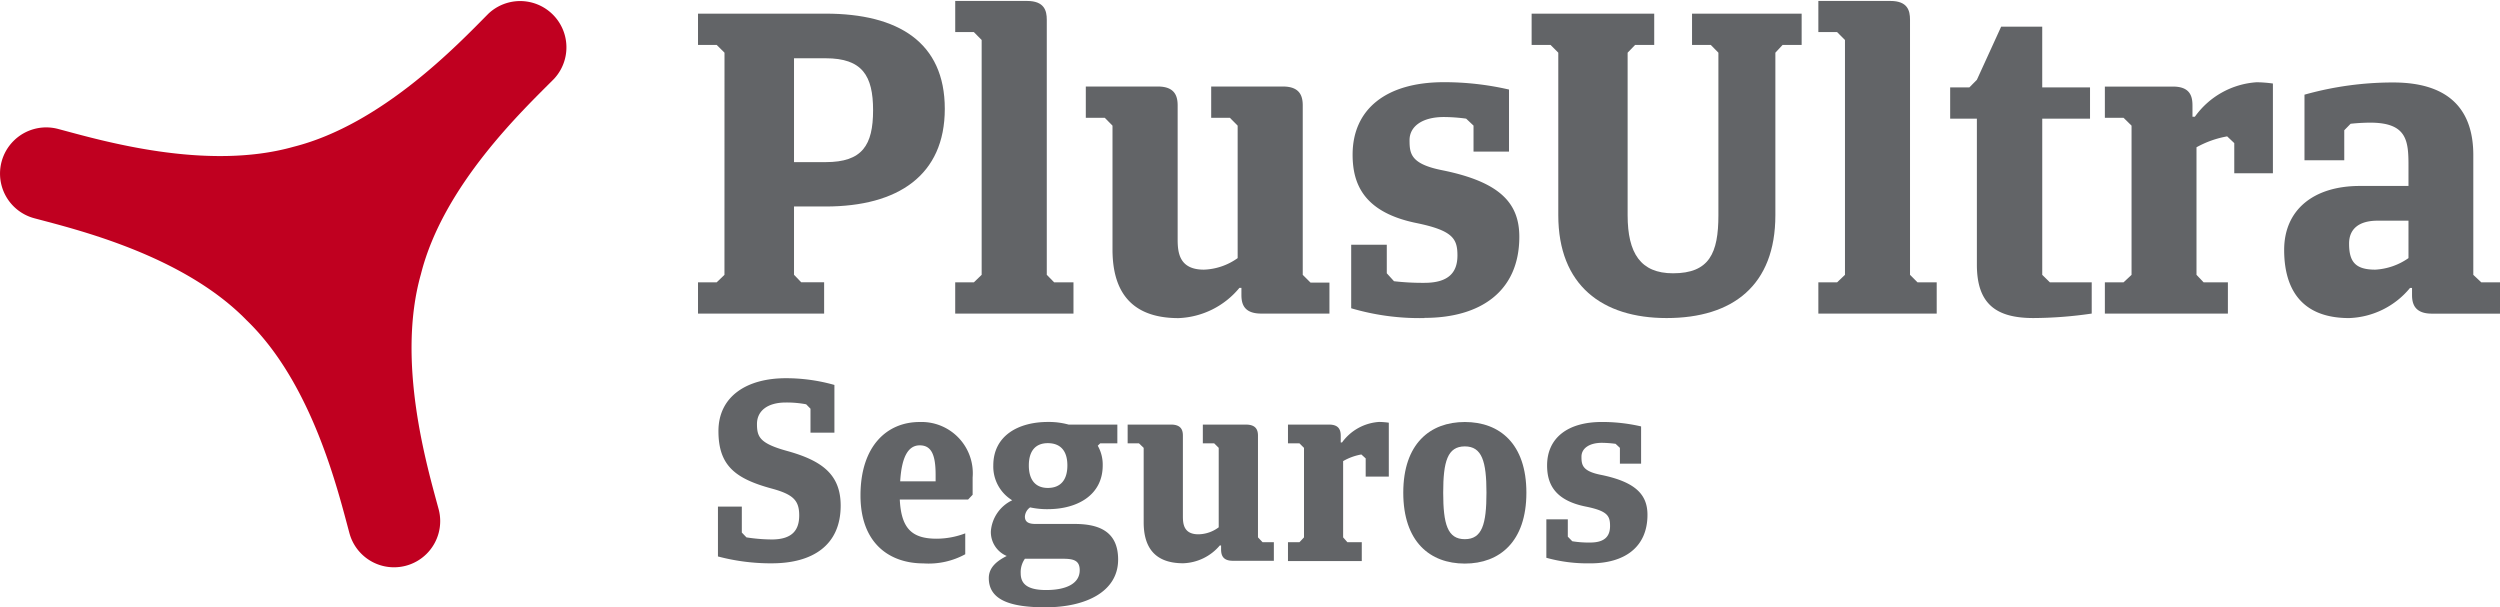
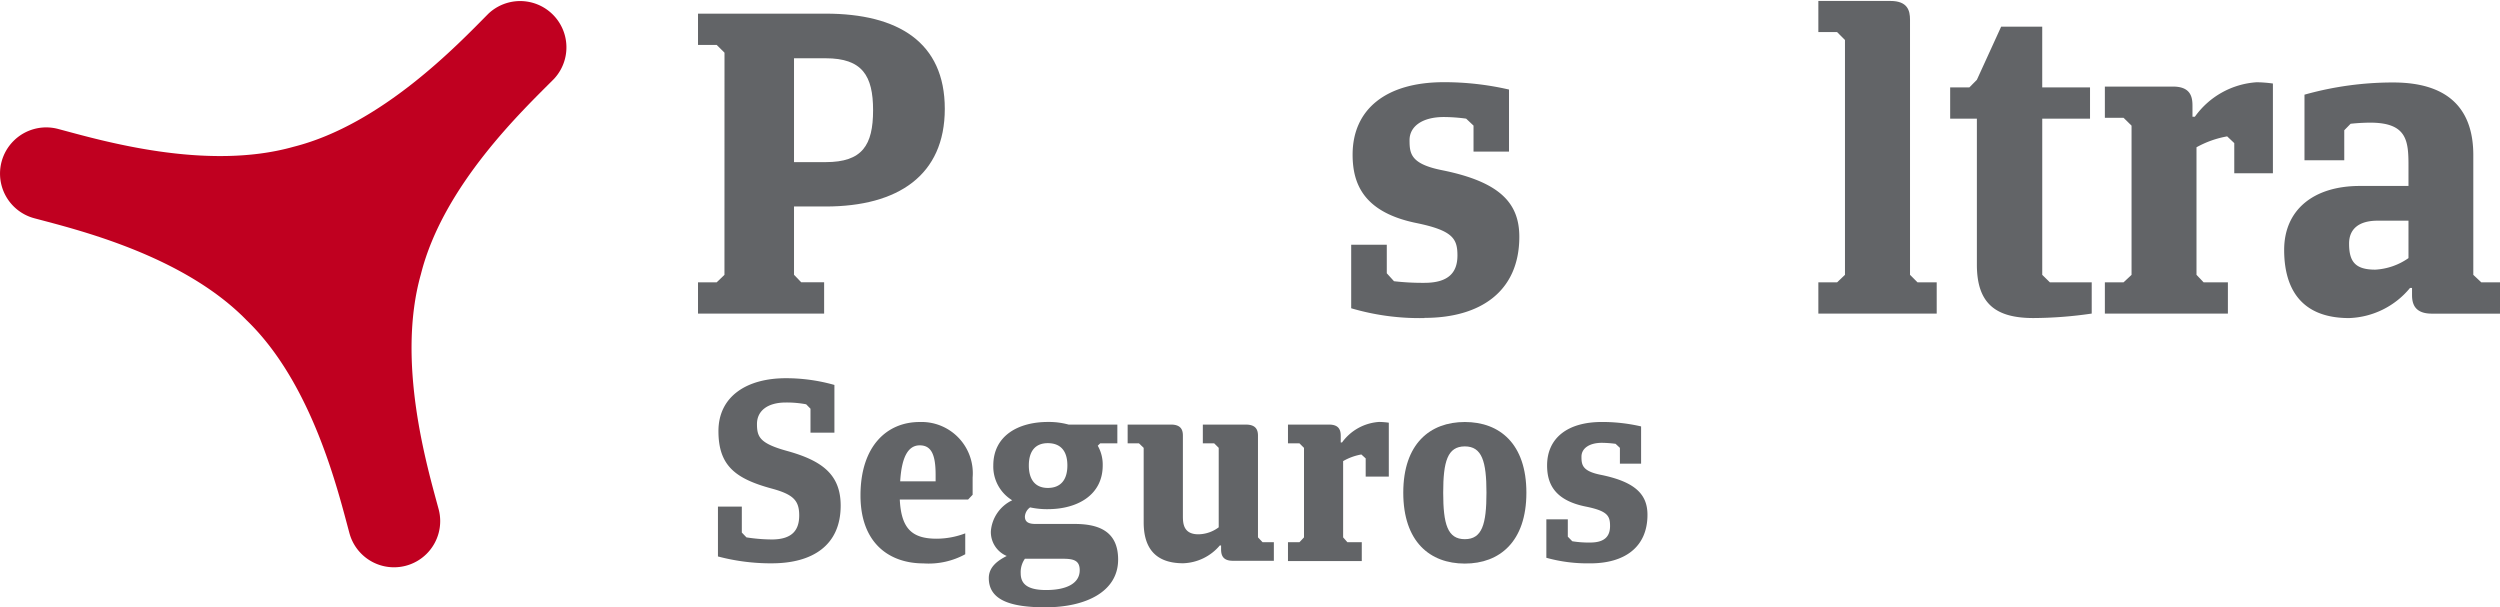
<svg xmlns="http://www.w3.org/2000/svg" id="logo_plus_ultra" width="173.334" height="42.107" viewBox="0 0 173.334 42.107">
  <defs>
    <clipPath id="clip-path">
      <rect id="Rectángulo_27" data-name="Rectángulo 27" width="173.334" height="42.106" fill="none" />
    </clipPath>
  </defs>
  <g id="Grupo_496" data-name="Grupo 496" transform="translate(0 0)" clip-path="url(#clip-path)">
    <path id="Trazado_204" data-name="Trazado 204" d="M28.15,25.7a14.356,14.356,0,0,1-3.728-.477V21.766h1.655v1.8l.32.334a11.766,11.766,0,0,0,1.753.145c1.463,0,1.906-.689,1.906-1.669,0-1.031-.408-1.453-1.9-1.859-2.54-.689-3.7-1.6-3.7-3.985,0-2.409,1.965-3.667,4.672-3.667a12.261,12.261,0,0,1,3.369.467V16.64H30.838V14.979l-.3-.306a7.328,7.328,0,0,0-1.41-.124c-1.27,0-2,.581-2,1.49s.2,1.357,2.152,1.887c2.336.66,3.651,1.6,3.651,3.773,0,2.752-1.949,4-4.78,4" transform="translate(25.356 13.358)" fill="#626467" />
    <path id="Trazado_205" data-name="Trazado 205" d="M32.021,18.47h2.458v-.45c0-1.386-.289-2.046-1.1-2.046-.848,0-1.262.9-1.357,2.5m4.708,1.258H31.994c.1,2,.83,2.715,2.558,2.715a5.624,5.624,0,0,0,1.981-.371v1.449a5.292,5.292,0,0,1-2.907.634c-2.293,0-4.356-1.341-4.356-4.71,0-3.443,1.851-5.092,4.091-5.092A3.554,3.554,0,0,1,37.045,18.2v1.2Z" transform="translate(30.391 14.903)" fill="#626467" />
    <path id="Trazado_206" data-name="Trazado 206" d="M37.726,15.823c-.83,0-1.315.514-1.315,1.545s.485,1.559,1.315,1.559c.872,0,1.357-.536,1.357-1.559s-.485-1.545-1.357-1.545m-1.588,8.014a1.611,1.611,0,0,0-.291,1.007c0,.72.442,1.162,1.763,1.162,1.384,0,2.328-.442,2.328-1.374,0-.673-.414-.795-1.162-.795ZM37.726,20.4a5.606,5.606,0,0,1-1.227-.124.844.844,0,0,0-.361.634c0,.355.22.514.732.514h2.707c1.631,0,3.025.473,3.025,2.468,0,2.256-2.285,3.312-5.045,3.312-2.4,0-3.922-.493-3.922-2.026,0-.777.626-1.219,1.243-1.533a1.8,1.8,0,0,1-1.1-1.712,2.6,2.6,0,0,1,1.48-2.15,2.737,2.737,0,0,1-1.311-2.415c0-2.075,1.753-3.015,3.781-3.015a5.153,5.153,0,0,1,1.445.183h3.375v1.3h-1.19L41.189,16a2.635,2.635,0,0,1,.344,1.366c0,2.061-1.763,3.033-3.807,3.033" transform="translate(34.922 14.903)" fill="#626467" />
    <path id="Trazado_207" data-name="Trazado 207" d="M46.564,14.443c.715,0,.83.4.83.768v7.05l.316.334h.785v1.29H45.649c-.707,0-.813-.406-.813-.8v-.263h-.088a3.47,3.47,0,0,1-2.54,1.235c-2.124,0-2.739-1.286-2.739-2.839V16.055l-.328-.314h-.783v-1.3h3c.724,0,.83.4.83.768V20.8c0,.518.053,1.249,1.076,1.249a2.4,2.4,0,0,0,1.408-.485V16.055l-.316-.314h-.785v-1.3Z" transform="translate(39.826 14.996)" fill="#626467" />
    <path id="Trazado_208" data-name="Trazado 208" d="M47.929,22.69h1V24H43.812V22.69h.795l.316-.334V16.149l-.316-.314h-.795v-1.3h2.849c.705,0,.809.4.809.785v.457h.088a3.448,3.448,0,0,1,2.566-1.425,4.944,4.944,0,0,1,.679.053v3.738H49.2V16.88l-.3-.273a3.856,3.856,0,0,0-1.264.461v5.287Z" transform="translate(45.488 14.903)" fill="#626467" />
    <path id="Trazado_209" data-name="Trazado 209" d="M52,16.046c-1.2,0-1.5,1.046-1.5,3.208,0,2.185.3,3.225,1.5,3.225s1.5-1.04,1.5-3.225c0-2.163-.308-3.208-1.5-3.208m0,8.125c-2.417,0-4.268-1.512-4.268-4.916,0-3.388,1.851-4.9,4.268-4.9s4.268,1.512,4.268,4.9c0,3.4-1.861,4.916-4.268,4.916" transform="translate(49.562 14.904)" fill="#626467" />
    <path id="Trazado_210" data-name="Trazado 210" d="M55.65,24.155A10.616,10.616,0,0,1,52.6,23.77V21.106h1.488v1.2l.31.318a6.987,6.987,0,0,0,1.251.088c1.042,0,1.368-.477,1.368-1.146,0-.705-.177-1.04-1.665-1.343-2.214-.438-2.7-1.62-2.7-2.854,0-1.887,1.4-3.015,3.8-3.015a11.971,11.971,0,0,1,2.717.308v2.582H57.7V16.149l-.3-.281a8.227,8.227,0,0,0-.944-.069c-.881,0-1.421.387-1.421.96s.055,1.015,1.394,1.27c2.328.485,3.182,1.341,3.182,2.76,0,2.293-1.647,3.367-3.958,3.367" transform="translate(54.614 14.903)" fill="#626467" />
    <path id="Trazado_211" data-name="Trazado 211" d="M30.4,3.558v7.2h2.2c2.532,0,3.282-1.166,3.282-3.6,0-2.391-.75-3.6-3.282-3.6Zm-4.82-.387-.54-.538H23.743V.464h8.85c5.026,0,8.261,1.983,8.261,6.6,0,4.6-3.235,6.771-8.261,6.771H30.4v4.735l.5.52h1.588V21.26H23.743V19.094h1.294l.54-.52Z" transform="translate(24.652 0.482)" fill="#626467" />
-     <path id="Trazado_212" data-name="Trazado 212" d="M37.475.032c1.19,0,1.366.669,1.366,1.294V19.02l.512.522h1.339v2.167h-8.2V19.542h1.294l.54-.522V2.739l-.54-.548H32.493V.032Z" transform="translate(33.736 0.034)" fill="#626467" />
-     <path id="Trazado_213" data-name="Trazado 213" d="M50.608,2.943c1.19,0,1.368.687,1.368,1.315V16l.538.536h1.313v2.15H49.1c-1.2,0-1.376-.669-1.376-1.294v-.487h-.141A5.751,5.751,0,0,1,43.362,19c-3.534,0-4.576-2.14-4.576-4.751V5.656l-.536-.544H36.935V2.943h5c1.19,0,1.368.687,1.368,1.315v9.264c0,.9.088,2.118,1.816,2.118a4.268,4.268,0,0,0,2.344-.8V5.656l-.538-.544H45.628V2.943Z" transform="translate(38.348 3.056)" fill="#626467" />
    <path id="Trazado_214" data-name="Trazado 214" d="M51.041,19.149a16.726,16.726,0,0,1-5.079-.679V14.064H48.43v1.981l.5.55a17.248,17.248,0,0,0,2.108.112c1.728,0,2.291-.766,2.291-1.9,0-1.158-.326-1.72-2.786-2.234C46.861,11.84,46.06,9.885,46.06,7.82c0-3.147,2.318-5.024,6.321-5.024a19.981,19.981,0,0,1,4.523.51v4.3h-2.46v-1.8l-.512-.483a11.758,11.758,0,0,0-1.551-.112c-1.49,0-2.373.65-2.373,1.6s.079,1.665,2.32,2.1c3.9.8,5.291,2.232,5.291,4.6,0,3.82-2.733,5.626-6.577,5.626" transform="translate(47.721 2.903)" fill="#626467" />
-     <path id="Trazado_215" data-name="Trazado 215" d="M65.05,3.171l-.528-.538h-1.3V.464h7.6V2.633H69.5L69,3.171V14.438c0,4.867-2.955,7.132-7.54,7.132-4.46,0-7.511-2.265-7.511-7.132V3.171l-.538-.538H52.1V.464h8.5V2.633H59.276l-.52.538V14.438c0,2.646.907,4.028,3.147,4.028,2.513,0,3.147-1.382,3.147-4.028Z" transform="translate(54.093 0.482)" fill="#626467" />
    <path id="Trazado_216" data-name="Trazado 216" d="M66.851.032c1.19,0,1.357.669,1.357,1.294V19.02l.52.522h1.331v2.167H61.853V19.542h1.3l.546-.522V2.739l-.546-.548h-1.3V.032Z" transform="translate(64.22 0.034)" fill="#626467" />
    <path id="Trazado_217" data-name="Trazado 217" d="M72.721,7.288V18.115l.53.52h2.9V20.8a28.522,28.522,0,0,1-4.04.31c-2.564,0-3.922-.952-3.922-3.7V7.288H66.337V5.119h1.331l.522-.528L69.873.906h2.847V5.119h3.314V7.288Z" transform="translate(68.875 0.941)" fill="#626467" />
    <path id="Trazado_218" data-name="Trazado 218" d="M78.447,16.673H80.13v2.167H71.6V16.673h1.294l.556-.52V5.809l-.556-.546H71.6V3.1h4.725c1.19,0,1.349.679,1.349,1.315v.775h.167A5.723,5.723,0,0,1,82.124,2.8a8.758,8.758,0,0,1,1.127.088V9.109H80.572V7.019l-.493-.467a6.827,6.827,0,0,0-2.126.756v8.844Z" transform="translate(74.338 2.903)" fill="#626467" />
    <path id="Trazado_219" data-name="Trazado 219" d="M86.32,14.98V12.387H84.186c-1.349,0-1.985.609-1.985,1.588,0,1.241.414,1.808,1.818,1.808a4.426,4.426,0,0,0,2.3-.8m6.345,3.85H87.942c-1.182,0-1.376-.671-1.376-1.294v-.487h-.141A5.713,5.713,0,0,1,82.2,19.14c-3.428,0-4.5-2.167-4.5-4.727,0-2.784,2.046-4.433,5.246-4.433H86.32V8.559c0-1.726-.116-2.968-2.656-2.968a13.343,13.343,0,0,0-1.357.077l-.44.45V8.2H79.109V3.651a22.673,22.673,0,0,1,6.151-.846c4.258,0,5.554,2.273,5.554,5.032v8.306l.554.52h1.3Z" transform="translate(80.669 2.913)" fill="#626467" />
    <path id="Trazado_220" data-name="Trazado 220" d="M17.126,22.23c4.541,4.4,6.313,11.82,7.1,14.731A3.2,3.2,0,1,0,30.411,35.3c-.785-2.919-2.953-10.212-1.225-16.3,1.543-6.145,7.089-11.382,9.221-13.526A3.208,3.208,0,0,0,33.866.946c-2.124,2.142-7.379,7.68-13.506,9.229-6.09,1.72-13.4-.457-16.326-1.233a3.2,3.2,0,1,0-1.657,6.19c2.925.783,10.34,2.556,14.749,7.1" transform="translate(0 0)" fill="#c00020" />
  </g>
</svg>